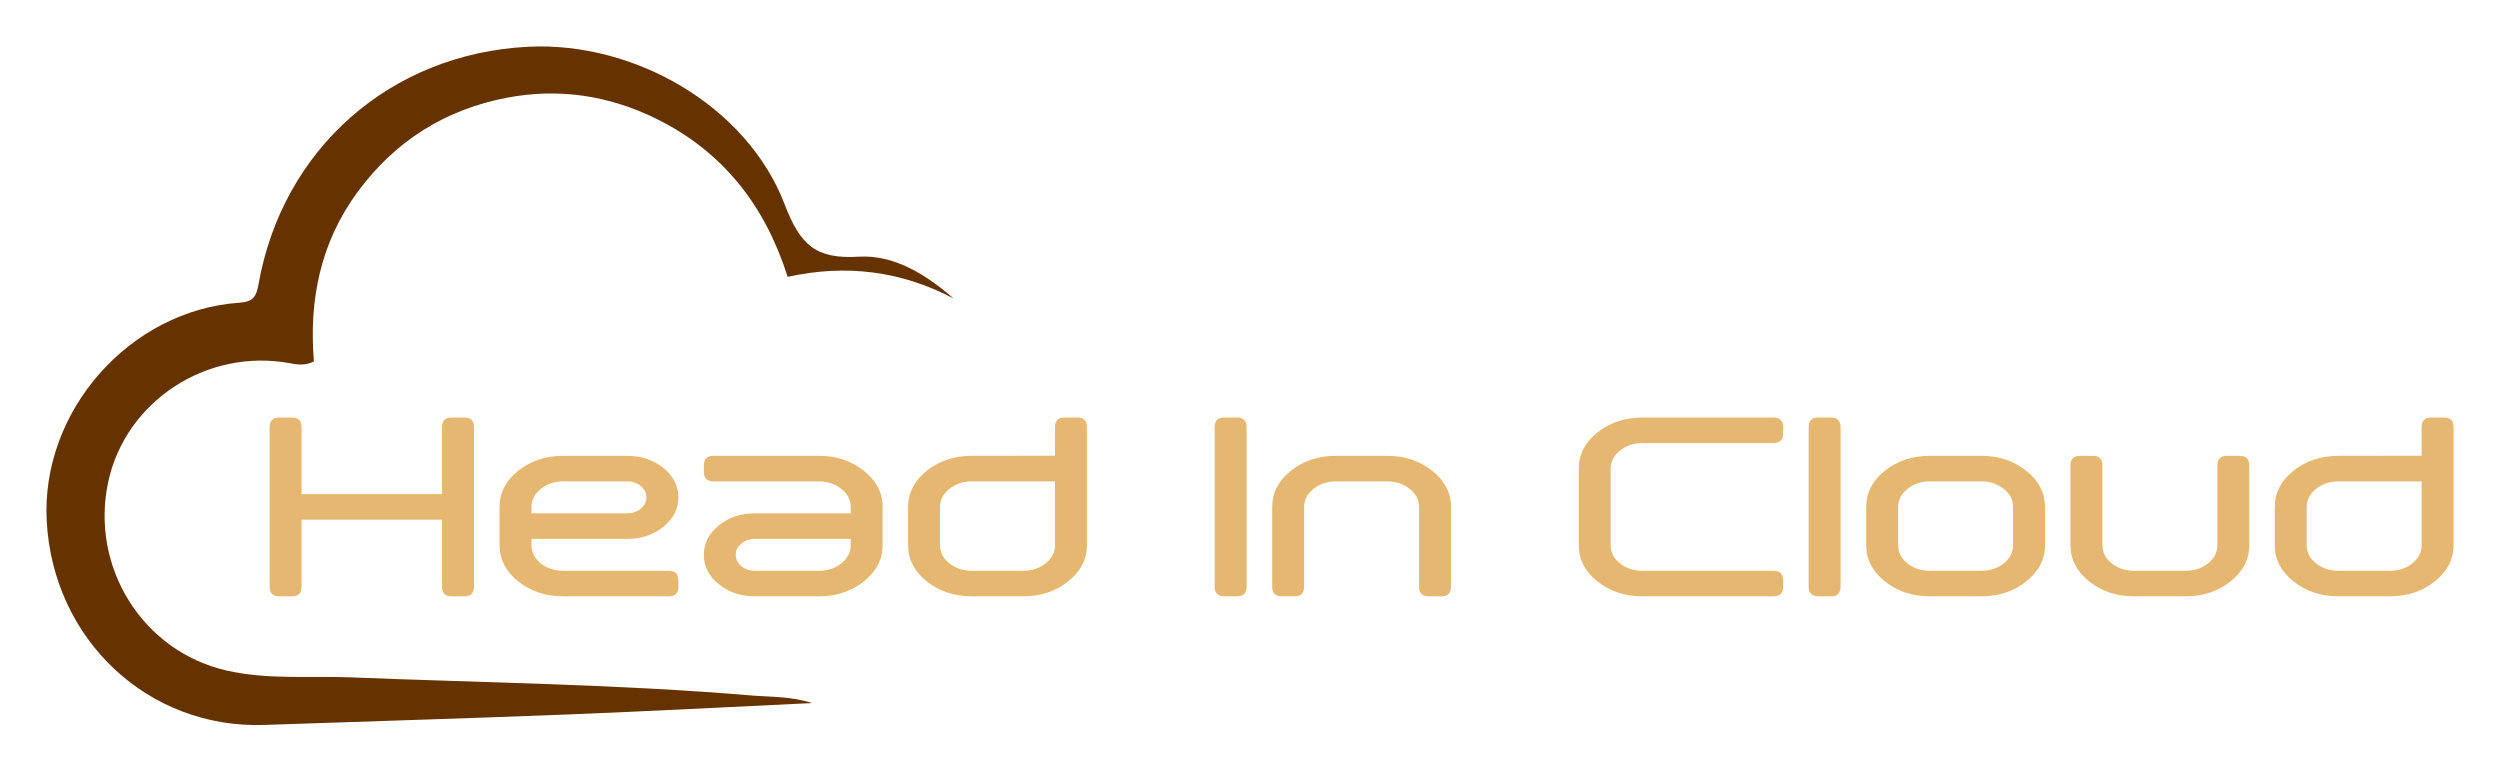
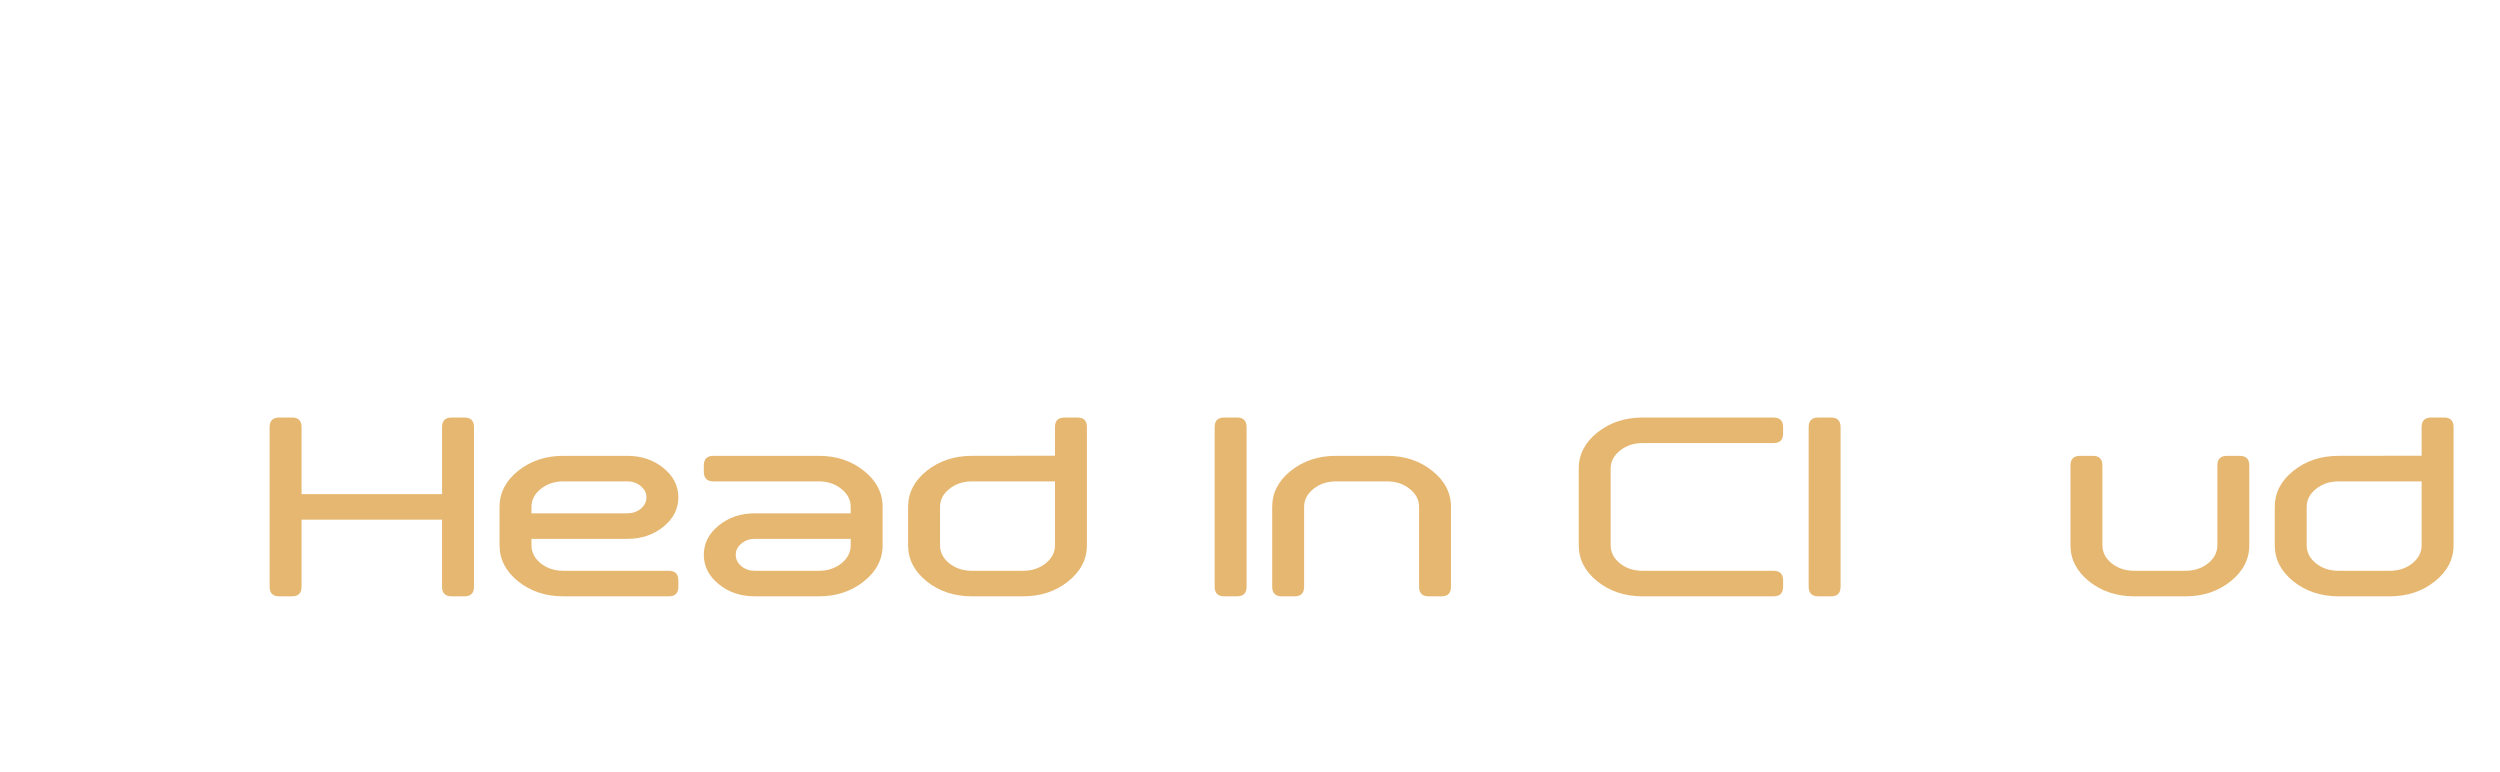
<svg xmlns="http://www.w3.org/2000/svg" viewBox="0 0 672.941 207.67" height="166.136pt" width="538.353pt" xml:space="preserve" version="1.1" id="svg3336">
  <defs id="defs3340">
    <clipPath id="clipPath3350" clipPathUnits="userSpaceOnUse">
-       <path id="path3352" d="M 0,459 682,459 682,0 0,0 0,459 Z" />
-     </clipPath>
+       </clipPath>
  </defs>
  <g transform="matrix(1.25,0,0,-1.25,-76.718,389.729)" id="g3344">
    <g id="g3346">
      <g clip-path="url(#clipPath3350)" id="g3348">
        <g transform="translate(236.239,160.385)" id="g3354">
          <path id="path3356" style="fill:#663300;fill-opacity:1;fill-rule:evenodd;stroke:none" d="m 0,0 c -17.619,-0.831 -35.232,-1.772 -52.856,-2.466 -21.678,-0.854 -43.365,-1.484 -65.047,-2.243 -25.027,-0.875 -45.533,18.313 -46.903,43.925 -1.264,23.65 17.844,45.393 41.558,47.003 2.994,0.204 3.608,1.44 4.047,3.923 5.156,29.219 28.417,49.689 58.055,51.189 22.834,1.155 47.107,-12.703 55.237,-33.9 3.371,-8.793 6.668,-11.874 16.002,-11.309 7.551,0.457 14.472,-3.841 20.397,-9.003 -11.282,5.936 -23.141,7.443 -35.74,4.66 -4.881,15.45 -14.04,27.078 -28.433,34.12 -10.153,4.967 -20.91,6.589 -32.082,4.441 -13.284,-2.554 -24,-9.324 -32.032,-20.195 -8.057,-10.906 -10.574,-23.362 -9.47,-36.574 -1.922,-0.966 -3.535,-0.694 -5.164,-0.392 -17.873,3.316 -35.45,-8.198 -39.147,-25.635 -3.875,-18.281 7.41,-36.365 25.432,-40.52 8.896,-2.05 18.017,-1.133 27.027,-1.497 28.62,-1.154 57.273,-1.468 85.844,-3.875 C -8.918,1.285 -4.491,1.476 0,0" />
        </g>
      </g>
    </g>
    <g id="text3358" style="font-variant:normal;font-weight:normal;font-stretch:normal;font-size:56.325px;font-family:Downlink;-inkscape-font-specification:Downlink;writing-mode:lr-tb;fill:#e6b770;fill-opacity:1;fill-rule:nonzero;stroke:none" transform="matrix(1,0,0,-1,119.437,183.368)">
      <path id="path3363" style="" d="m 6.876,-16.501 0,14.439 Q 6.876,0 4.813,0 L 2.063,0 Q 0,0 0,-2.063 L 0,-36.441 q 0,-2.063 2.063,-2.063 l 2.75,0 q 2.063,0 2.063,2.063 l 0,14.439 30.253,0 0,-14.439 q 0,-2.063 2.063,-2.063 l 2.75,0 q 2.063,0 2.063,2.063 l 0,34.378 Q 44.004,0 41.941,0 l -2.75,0 q -2.063,0 -2.063,-2.063 l 0,-14.439 -30.253,0 z" />
      <path id="path3365" style="" d="m 77.012,-30.253 q 4.565,0 7.783,2.613 3.218,2.613 3.218,6.326 0,3.713 -3.218,6.326 -3.218,2.613 -7.783,2.613 l -20.627,0 0,1.375 q 0,2.283 2.008,3.905 2.008,1.595 4.868,1.595 l 22.689,0 q 2.063,0 2.063,2.063 l 0,1.375 Q 88.013,0 85.95,0 L 63.261,0 q -5.693,0 -9.736,-3.218 -4.015,-3.218 -4.015,-7.783 l 0,-8.251 q 0,-4.565 4.015,-7.783 4.043,-3.218 9.736,-3.218 l 13.751,0 z m -13.751,5.5 q -2.86,0 -4.868,1.623 -2.008,1.595 -2.008,3.878 l 0,1.375 20.627,0 q 1.705,0 2.915,-0.99 1.21,-1.018 1.21,-2.448 0,-1.43 -1.21,-2.42 -1.21,-1.018 -2.915,-1.018 l -13.751,0 z" />
      <path id="path3367" style="" d="m 104.5,0 q -4.565,0 -7.783,-2.613 -3.218,-2.613 -3.218,-6.326 0,-3.713 3.218,-6.326 3.218,-2.613 7.783,-2.613 l 20.627,0 0,-1.375 q 0,-2.283 -2.008,-3.878 -2.008,-1.623 -4.868,-1.623 l -22.689,0 q -2.063,0 -2.063,-2.063 l 0,-1.375 q 0,-2.063 2.063,-2.063 l 22.689,0 q 5.693,0 9.708,3.218 4.043,3.218 4.043,7.783 l 0,8.251 q 0,4.565 -4.043,7.783 Q 123.944,0 118.251,0 l -13.751,0 z m 13.751,-5.5 q 2.86,0 4.868,-1.595 2.008,-1.623 2.008,-3.905 l 0,-1.375 -20.627,0 q -1.705,0 -2.915,1.018 -1.21,0.99 -1.21,2.42 0,1.43 1.21,2.448 1.21,0.99 2.915,0.99 l 13.751,0 z" />
      <path id="path3369" style="" d="m 169.117,-24.752 -17.877,0 q -2.86,0 -4.868,1.623 -2.008,1.595 -2.008,3.878 l 0,8.251 q 0,2.283 2.008,3.905 2.008,1.595 4.868,1.595 l 11.001,0 q 2.86,0 4.868,-1.595 2.008,-1.623 2.008,-3.905 l 0,-13.751 z m 0,-11.689 q 0,-2.063 2.063,-2.063 l 2.75,0 q 2.063,0 2.063,2.063 l 0,25.44 q 0,4.565 -4.043,7.783 Q 167.934,0 162.241,0 l -11.001,0 q -5.693,0 -9.736,-3.218 -4.015,-3.218 -4.015,-7.783 l 0,-8.251 q 0,-4.565 4.015,-7.783 4.043,-3.218 9.736,-3.218 l 17.877,-0.028 0,-6.161 z" />
      <path id="path3371" style="" d="M 210.377,-2.063 Q 210.377,0 208.315,0 l -2.75,0 q -2.063,0 -2.063,-2.063 l 0,-34.378 q 0,-2.063 2.063,-2.063 l 2.75,0 q 2.063,0 2.063,2.063 l 0,34.378 z" />
      <path id="path3373" style="" d="M 222.769,-2.063 Q 222.769,0 220.706,0 l -2.75,0 q -2.063,0 -2.063,-2.063 l 0,-17.189 q 0,-4.565 4.015,-7.783 4.043,-3.218 9.736,-3.218 l 11.001,0 q 5.693,0 9.708,3.218 4.043,3.218 4.043,7.783 l 0,17.189 Q 254.397,0 252.334,0 l -2.75,0 q -2.063,0 -2.063,-2.063 l 0,-17.189 q 0,-2.283 -2.008,-3.878 -2.008,-1.623 -4.868,-1.623 l -11.001,0 q -2.86,0 -4.868,1.623 -2.008,1.595 -2.008,3.878 l 0,17.189 z" />
      <path id="path3375" style="" d="m 323.847,-38.503 q 2.063,0 2.063,2.063 l 0,1.375 q 0,2.063 -2.063,2.063 l -28.19,0 q -2.86,0 -4.868,1.623 -2.008,1.595 -2.008,3.878 l 0,16.501 q 0,2.283 2.008,3.905 2.008,1.595 4.868,1.595 l 28.19,0 q 2.063,0 2.063,2.063 l 0,1.375 Q 325.91,0 323.847,0 l -28.19,0 q -5.693,0 -9.736,-3.218 -4.015,-3.218 -4.015,-7.783 l 0,-16.501 q 0,-4.565 4.015,-7.783 4.043,-3.218 9.736,-3.218 l 28.19,0 z" />
      <path id="path3377" style="" d="M 338.291,-2.063 Q 338.291,0 336.229,0 l -2.75,0 q -2.063,0 -2.063,-2.063 l 0,-34.378 q 0,-2.063 2.063,-2.063 l 2.75,0 q 2.063,0 2.063,2.063 l 0,34.378 z" />
-       <path id="path3379" style="" d="m 350.683,-11.001 q 0,2.283 2.008,3.905 2.008,1.595 4.868,1.595 l 11.001,0 q 2.86,0 4.868,-1.595 2.008,-1.623 2.008,-3.905 l 0,-8.251 q 0,-2.283 -2.008,-3.878 -2.008,-1.623 -4.868,-1.623 l -11.001,0 q -2.86,0 -4.868,1.623 -2.008,1.595 -2.008,3.878 l 0,8.251 z m 31.628,0 q 0,4.565 -4.043,7.783 Q 374.252,0 368.559,0 l -11.001,0 q -5.693,0 -9.736,-3.218 -4.015,-3.218 -4.015,-7.783 l 0,-8.251 q 0,-4.565 4.015,-7.783 4.043,-3.218 9.736,-3.218 l 11.001,0 q 5.693,0 9.708,3.218 4.043,3.218 4.043,7.783 l 0,8.251 z" />
      <path id="path3381" style="" d="m 394.673,-11.001 q 0,2.283 2.008,3.905 2.008,1.595 4.868,1.595 l 11.001,0 q 2.86,0 4.868,-1.595 2.008,-1.623 2.008,-3.905 l 0,-17.189 q 0,-2.063 2.063,-2.063 l 2.75,0 q 2.063,0 2.063,2.063 l 0,17.189 q 0,4.565 -4.043,7.783 Q 418.242,0 412.549,0 l -11.001,0 q -5.693,0 -9.736,-3.218 -4.015,-3.218 -4.015,-7.783 l 0,-17.189 q 0,-2.063 2.063,-2.063 l 2.75,0 q 2.063,0 2.063,2.063 l 0,17.189 z" />
      <path id="path3383" style="" d="m 463.414,-24.752 -17.877,0 q -2.86,0 -4.868,1.623 -2.008,1.595 -2.008,3.878 l 0,8.251 q 0,2.283 2.008,3.905 2.008,1.595 4.868,1.595 l 11.001,0 q 2.86,0 4.868,-1.595 2.008,-1.623 2.008,-3.905 l 0,-13.751 z m 0,-11.689 q 0,-2.063 2.063,-2.063 l 2.75,0 q 2.063,0 2.063,2.063 l 0,25.44 q 0,4.565 -4.043,7.783 Q 462.232,0 456.539,0 l -11.001,0 q -5.693,0 -9.736,-3.218 -4.015,-3.218 -4.015,-7.783 l 0,-8.251 q 0,-4.565 4.015,-7.783 4.043,-3.218 9.736,-3.218 l 17.877,-0.028 0,-6.161 z" />
    </g>
  </g>
</svg>